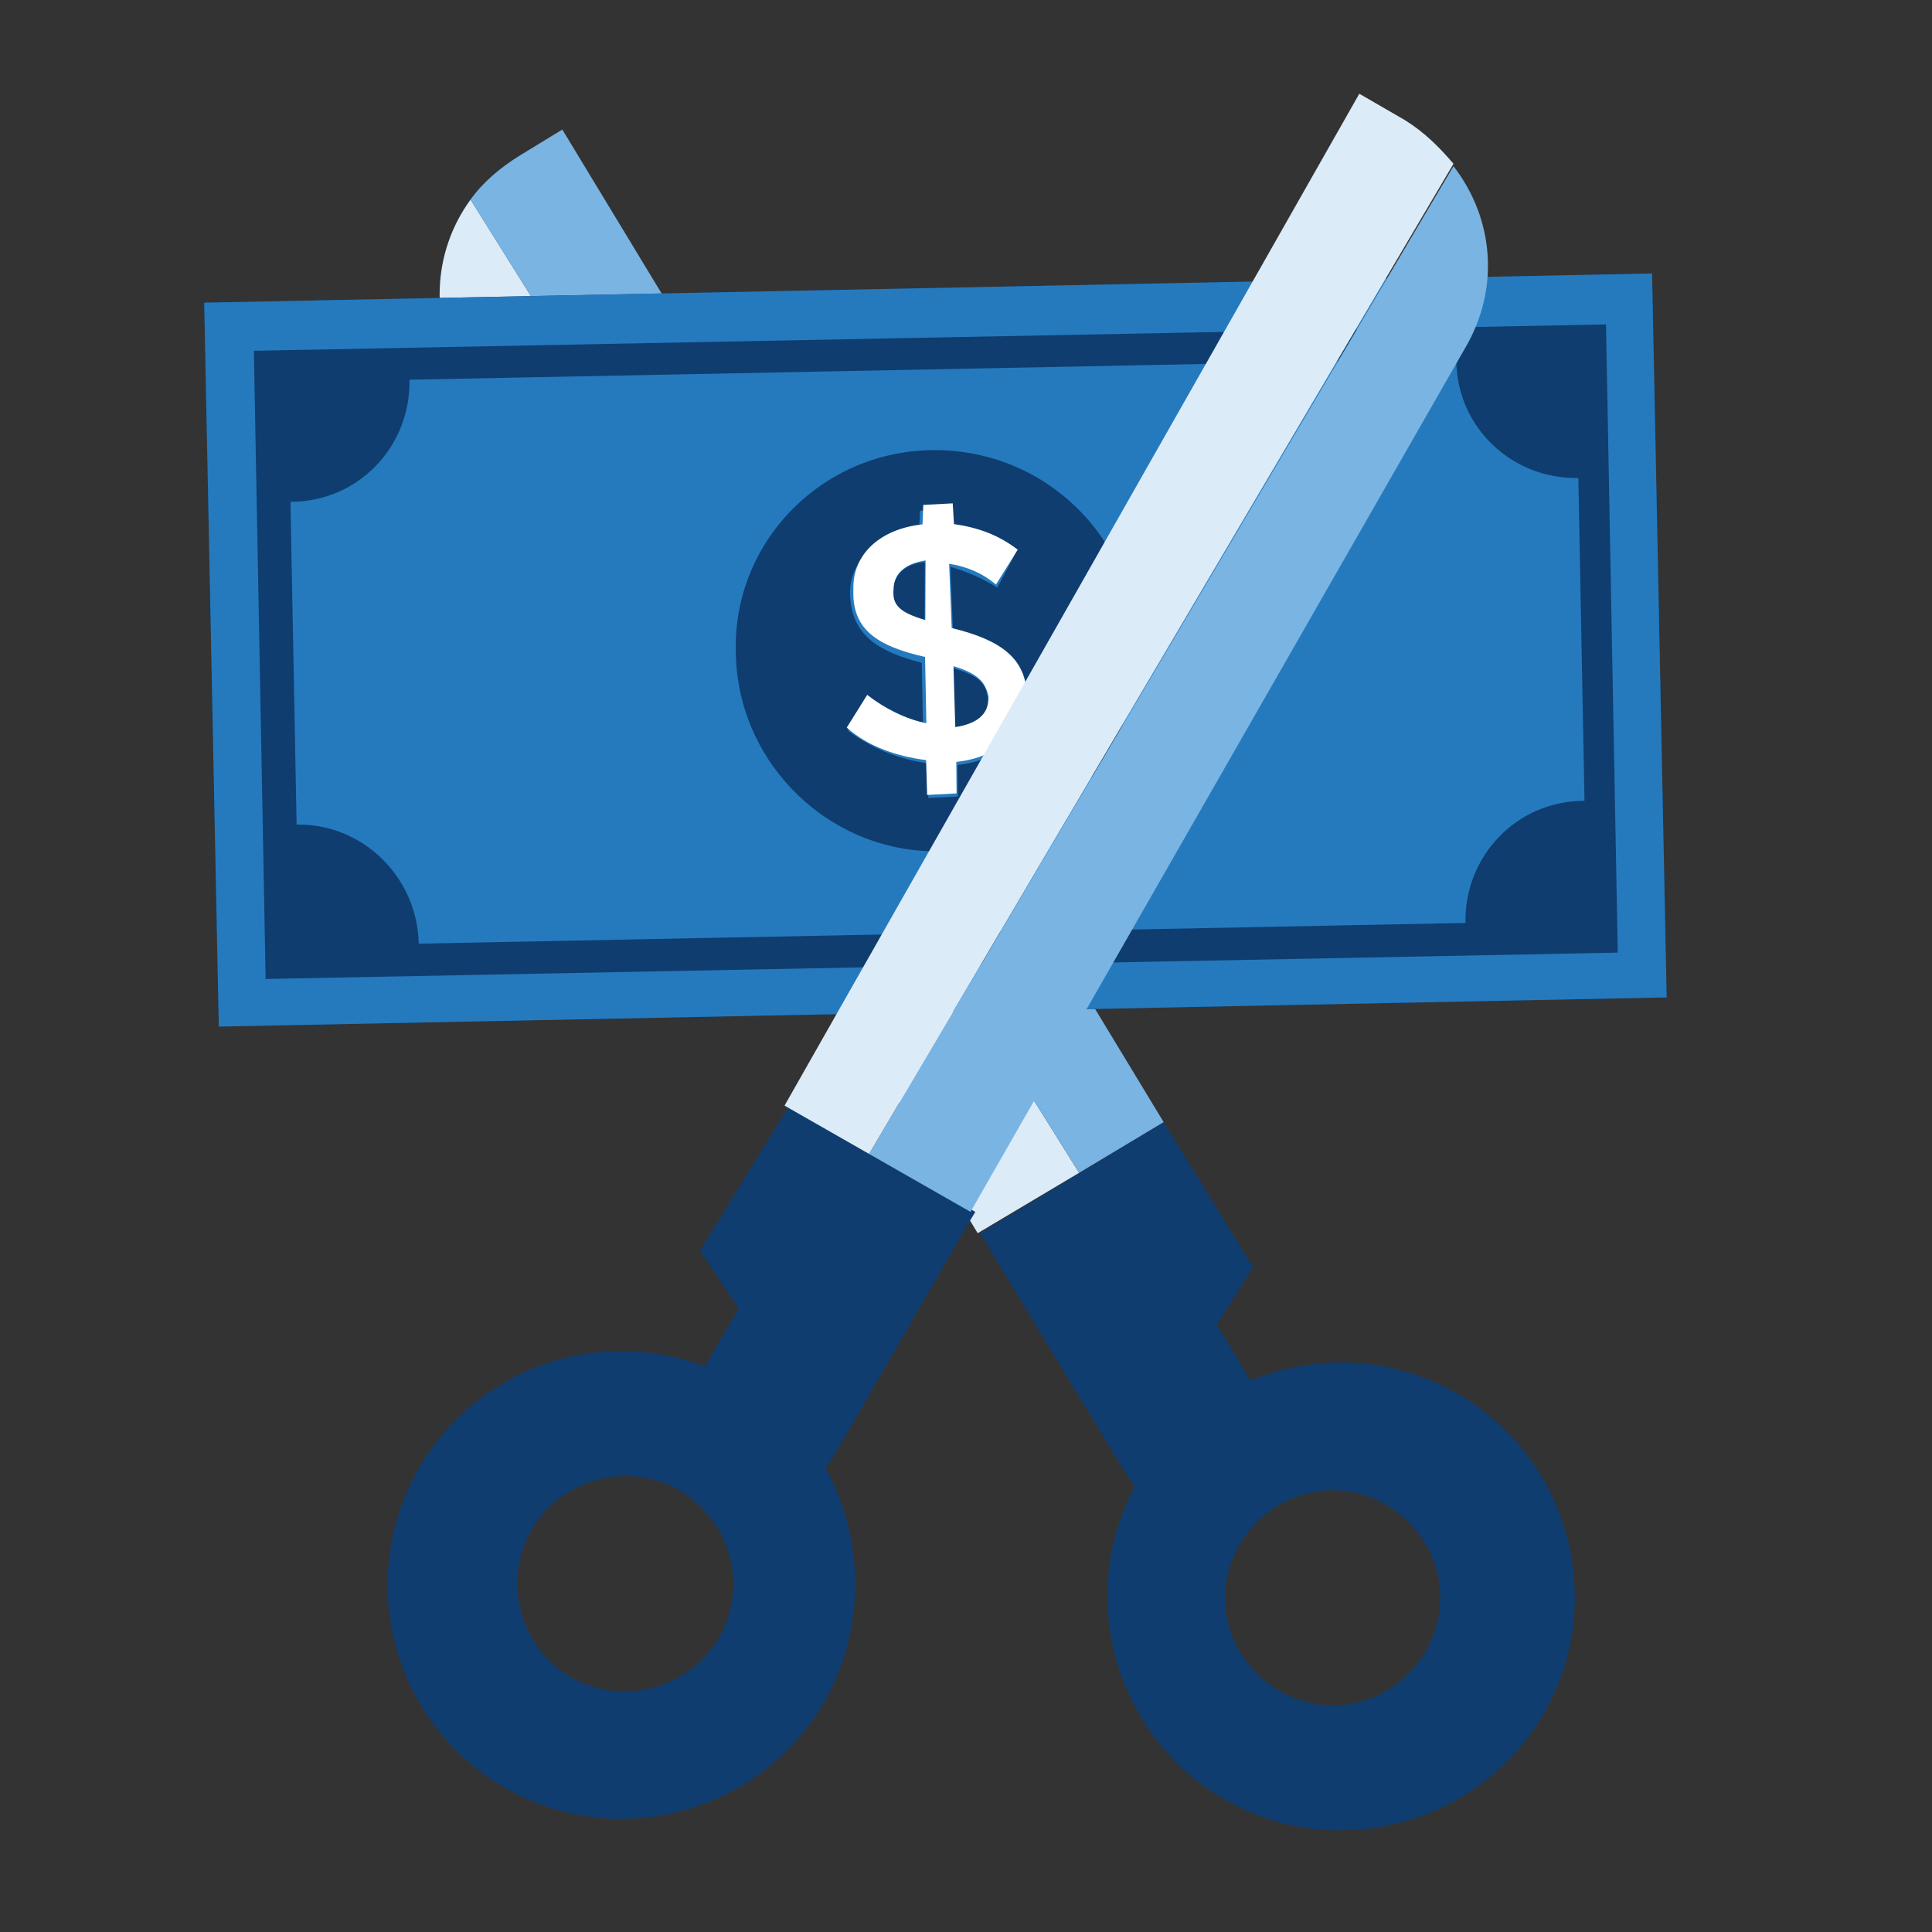
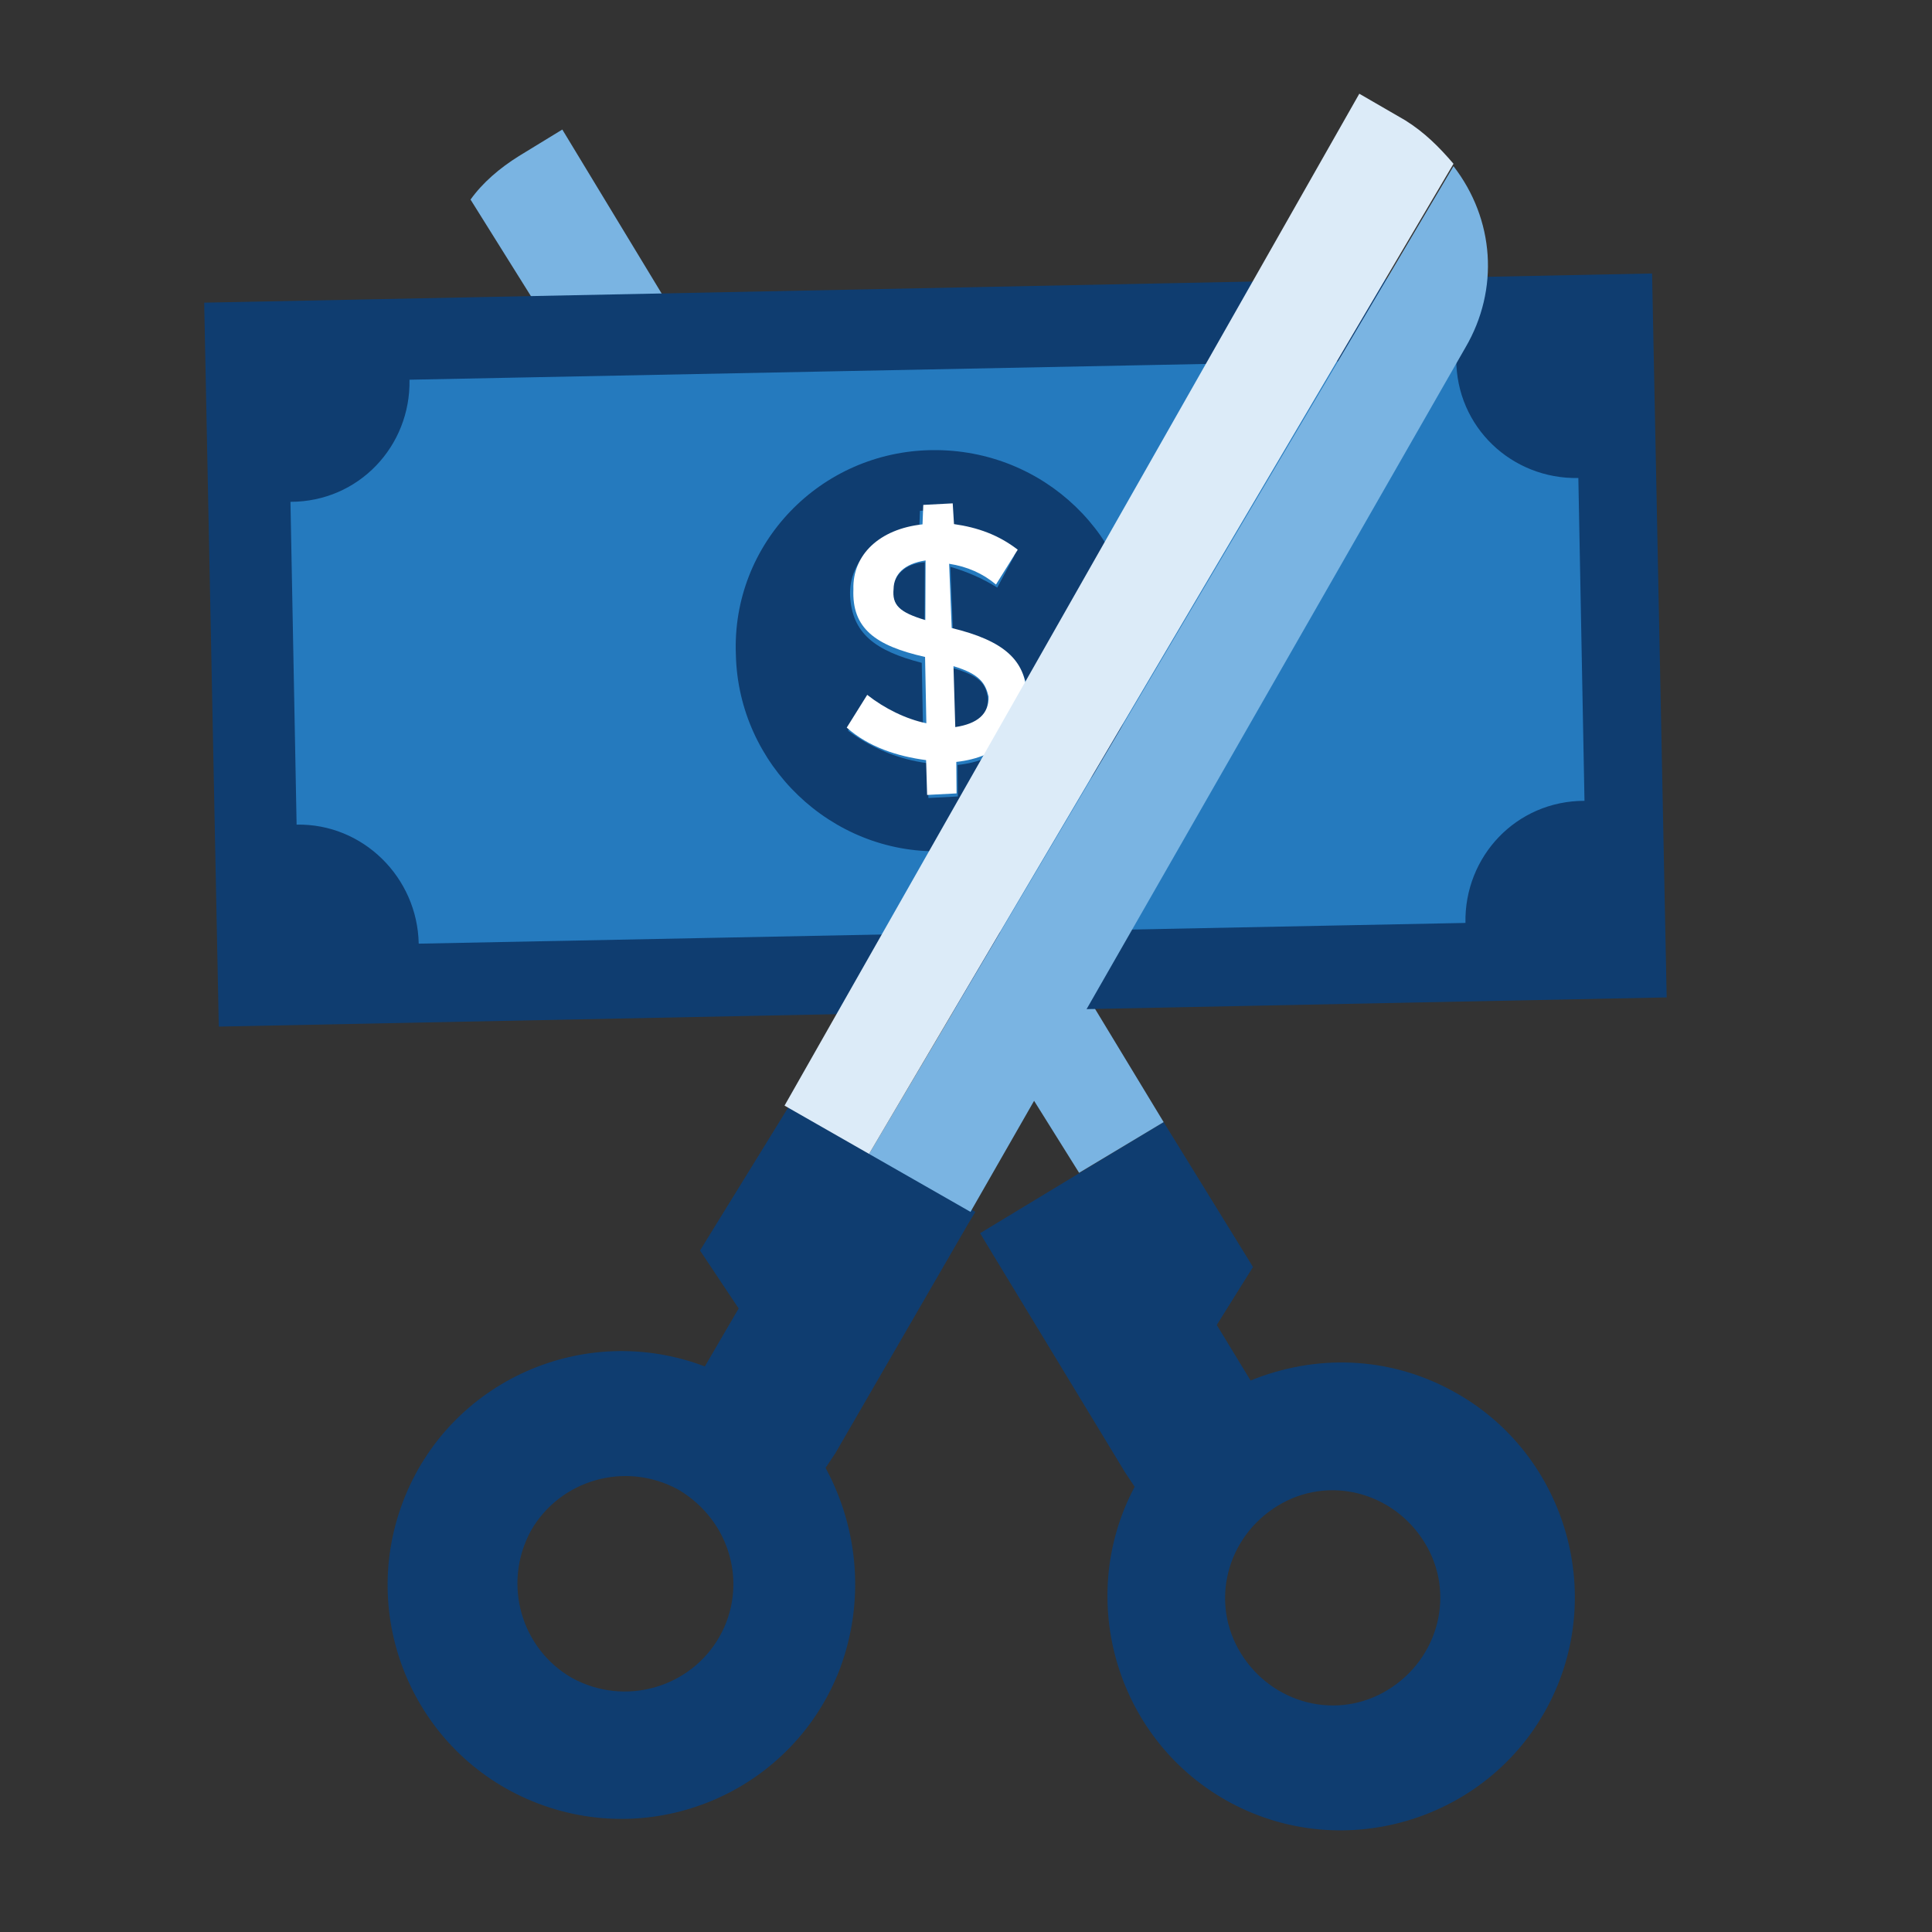
<svg xmlns="http://www.w3.org/2000/svg" version="1.1" id="Layer_1" x="0px" y="0px" viewBox="0 0 80 80" style="enable-background:new 0 0 80 80;" xml:space="preserve">
  <rect x="0" y="0" width="80" height="80" fill="#333333" stroke="none" />
  <style type="text/css">
	.st0{fill:#0F3D70;}
	.st1{fill:#DCEBF8;}
	.st2{fill:#7AB4E2;}
	.st3{fill:#257ABE;}
	.st4{fill:#FFFFFF;}
</style>
  <g id="Group_8862" transform="translate(-226.207 -929.324)">
    <g id="Group_3540" transform="translate(259.836 983.375)">
      <g id="Group_3499" transform="translate(33.055 5.413)">
        <g id="Group_3498">
          <g id="Group_3497">
            <path id="Path_1323" class="st0" d="M-18.5-13l-7.6,4.6l0.3,0.5l5.7,9.4l0.4,0.6c-2.5,4.7-0.7,10.6,4,13.1       c4.7,2.5,10.6,0.7,13.1-4c2.5-4.7,0.7-10.6-4-13.1c-2.6-1.4-5.6-1.5-8.3-0.4l-1.4-2.3l1.5-2.4L-18.5-13z M-13.8,2.9       c2.1-1.3,4.8-0.6,6.1,1.5c1.3,2.1,0.6,4.8-1.5,6.1c-2.1,1.3-4.8,0.6-6.1-1.5c0,0,0,0,0,0C-16.6,6.9-15.9,4.2-13.8,2.9z" />
-             <path id="Path_1324" class="st1" d="M-22-10.9l-4.2,2.5l-21.3-35.3c-1.4-2.4-1.3-5.3,0.3-7.5" />
            <path id="Path_1325" class="st2" d="M-47.2-51.2c0.5-0.7,1.2-1.3,2-1.8l1.8-1.1L-18.5-13l-3.5,2.1" />
          </g>
        </g>
      </g>
    </g>
    <g id="Group_8860" transform="matrix(-0.53, 0.848, -0.848, -0.53, 478.335, 1031.416)">
      <g id="Group_8852">
-         <path id="Path_4779" class="st0" d="M53.2,254.1l25.1-16.4l-32.8-50.2l-25.1,16.4L53.2,254.1z" />
+         <path id="Path_4779" class="st0" d="M53.2,254.1l25.1-16.4l-32.8-50.2l-25.1,16.4L53.2,254.1" />
      </g>
      <g id="Group_8853">
        <path id="Path_4780" class="st3" d="M71,232.5l-23.7-36.3c-2.3,1.5-5.4,0.9-6.9-1.5c0,0,0,0,0,0l-11.2,7.3     c1.5,2.3,0.9,5.4-1.5,6.9c0,0,0,0,0,0l23.7,36.3c2.3-1.5,5.4-0.9,6.9,1.5l11.2-7.3C68,237.1,68.7,234,71,232.5     C71,232.5,71,232.5,71,232.5z M42.4,225.3c-2.5-3.9-1.4-9,2.4-11.5c3.9-2.5,9-1.4,11.5,2.4s1.4,9-2.4,11.5c0,0,0,0,0,0     C50.1,230.3,44.9,229.2,42.4,225.3L42.4,225.3z" />
-         <path id="Path_4781" class="st3" d="M53.2,254.1l25.1-16.4l-32.8-50.2l-25.1,16.4L53.2,254.1z M45,190.2l30.6,46.9l-21.8,14.2     l-30.6-46.9L45,190.2z" />
        <path id="Path_4782" class="st3" d="M52.5,222.1l1.6,0c0.1-1.2-0.1-2.4-0.6-3.5l1.2-0.8l-0.7-1l-1.1,0.7c-1.1-1.4-2.6-1.8-3.9-1     l0,0c-1.2,0.8-1.4,2-0.7,4.1l-2.2,1.5c-0.2-0.7-0.3-1.4-0.3-2.1l-1.5,0.1c-0.1,1,0.1,1.9,0.5,2.8l-0.7,0.5l0.7,1l0.7-0.4     c1.1,1.4,2.6,1.8,3.8,1l0,0c1.3-0.9,1.4-2.1,0.8-4l2.3-1.5C52.6,220.3,52.7,221.2,52.5,222.1z M49.6,219.8     c-0.3-1.1-0.2-1.5,0.3-1.9l0,0c0.6-0.4,1.2-0.2,1.8,0.5L49.6,219.8z M48.2,223.6L48.2,223.6c-0.5,0.3-1.2,0.2-1.7-0.5l2.1-1.3     C48.8,222.9,48.7,223.3,48.2,223.6z" />
      </g>
      <g id="Group_8855" transform="translate(68.12 83.112)">
        <g id="Group_8854">
          <path id="Path_4783" class="st4" d="M-22.4,137c-0.1,0.7,0,1.4,0.3,2.1l2.2-1.5c-0.7-2.1-0.5-3.3,0.7-4.1l0,0      c1.3-0.8,2.8-0.4,3.9,1l1.1-0.7l0.7,1l-1.2,0.8c0.5,1.1,0.8,2.3,0.6,3.5l-1.6,0c0.1-0.9,0-1.9-0.3-2.7l-2.3,1.5      c0.7,2,0.6,3.2-0.8,4l0,0c-1.2,0.8-2.7,0.4-3.8-1l-0.7,0.4l-0.7-1l0.7-0.5c-0.4-0.9-0.6-1.8-0.5-2.8L-22.4,137z M-19.6,138.7      l-2.1,1.3c0.6,0.7,1.2,0.8,1.7,0.5l0,0C-19.4,140.2-19.3,139.8-19.6,138.7L-19.6,138.7z M-18.6,136.7l2.1-1.4      c-0.6-0.7-1.2-0.9-1.8-0.5l0,0C-18.7,135.2-18.9,135.6-18.6,136.7L-18.6,136.7z" />
        </g>
      </g>
    </g>
    <g id="Group_8861" transform="translate(286.693 984.905)">
      <path id="Path_1328" class="st0" d="M-31.5-3.8l1.6,2.4L-31.3,1c-5-1.9-10.6,0.6-12.5,5.6c-1.9,5,0.6,10.6,5.6,12.5    c5,1.9,10.6-0.6,12.5-5.6c1-2.7,0.8-5.7-0.6-8.3l0.4-0.6l5.5-9.5l0.3-0.5l-7.7-4.4L-31.5-3.8z M-30.7,12.2    c-1.2,2.1-3.9,2.9-6.1,1.7c-2.1-1.2-2.9-3.9-1.7-6.1c1.2-2.1,3.9-2.9,6.1-1.7C-30.2,7.4-29.5,10.1-30.7,12.2z" />
      <path id="Path_1329" class="st2" d="M-24.5-7.8l4.2,2.4L0.2-41.2c1.4-2.4,1.2-5.3-0.5-7.5" />
      <path id="Path_1330" class="st1" d="M-0.3-48.8c-0.6-0.7-1.2-1.3-2-1.8l-1.9-1.1L-28-9.8l3.5,2" />
    </g>
  </g>
</svg>